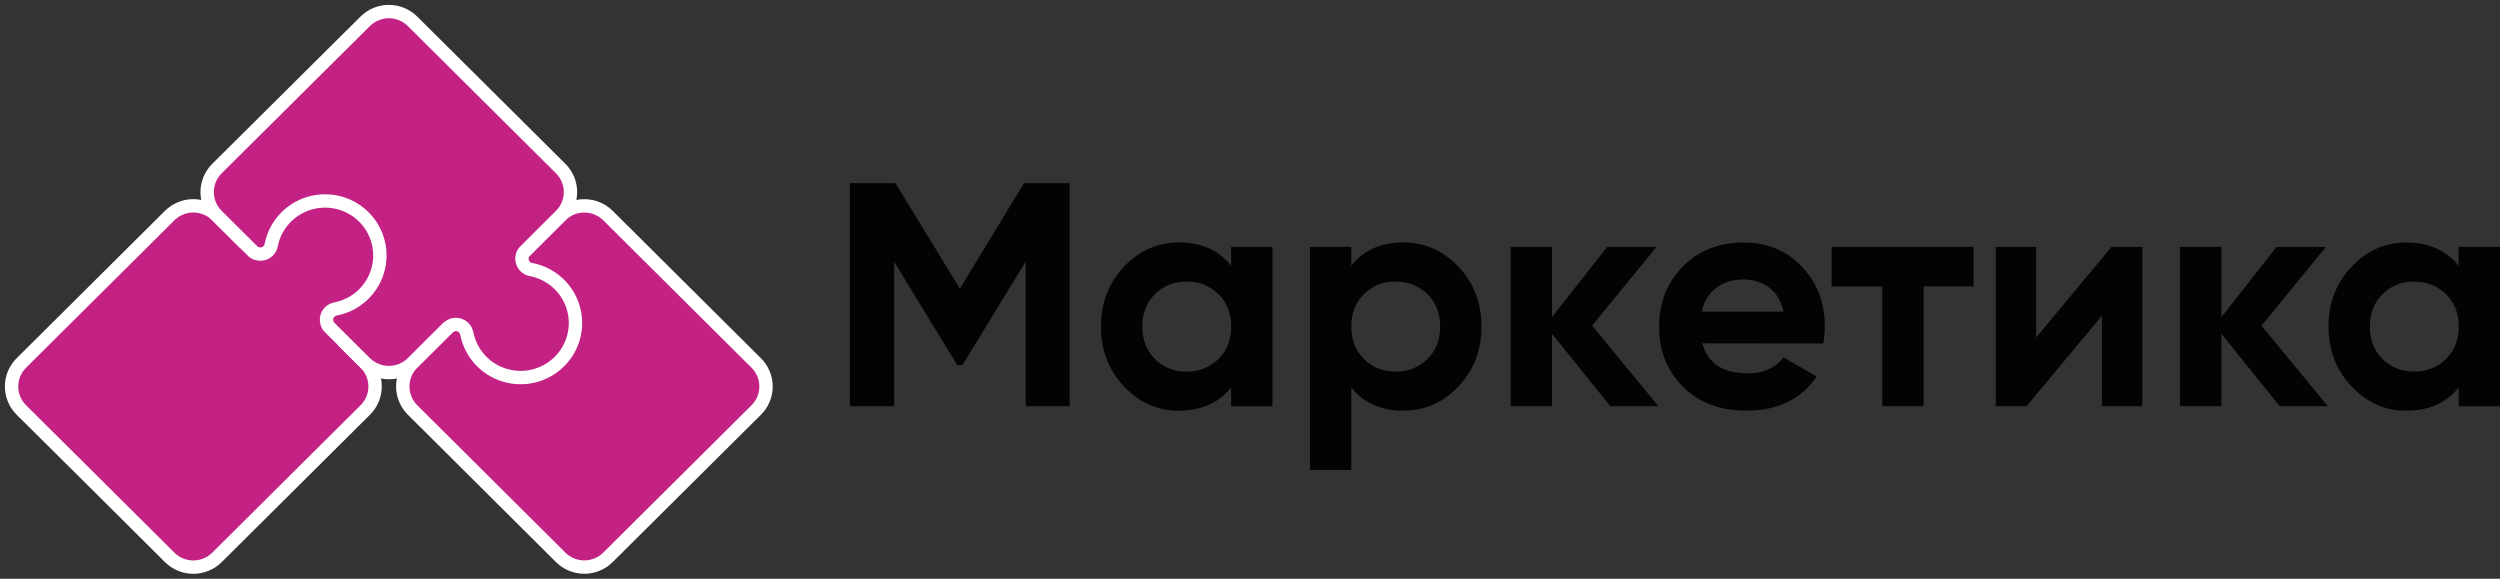
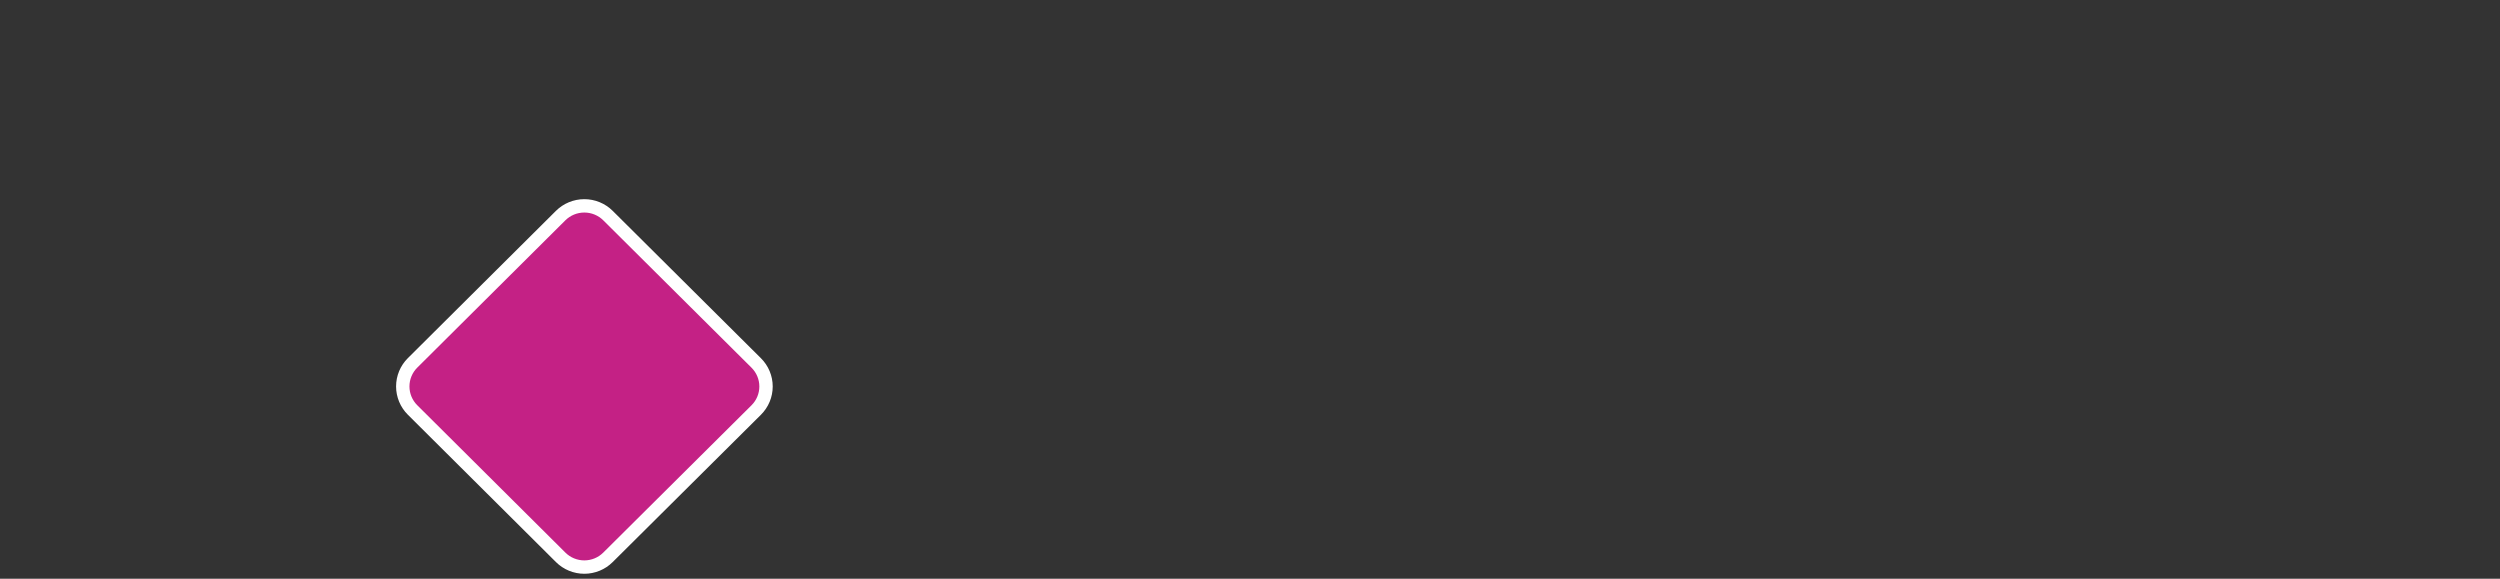
<svg xmlns="http://www.w3.org/2000/svg" width="216" height="50" viewBox="0 0 216 50" fill="none">
  <rect x="0" y="0" width="216" height="50" fill="#333333" stroke="none" />
  <path d="M48.437 18.63C43.451 23.594 40.679 26.349 35.646 31.352C35.103 31.892 34.799 32.624 34.799 33.388C34.799 34.151 35.103 34.883 35.646 35.423L48.442 48.154C48.711 48.421 49.029 48.633 49.379 48.777C49.73 48.921 50.106 48.996 50.485 48.996C50.864 48.996 51.24 48.921 51.591 48.777C51.941 48.633 52.26 48.421 52.528 48.154L65.34 35.423C65.881 34.884 66.185 34.154 66.185 33.393C66.185 32.631 65.881 31.901 65.34 31.362L52.529 18.626C51.986 18.087 51.25 17.785 50.483 17.786C49.715 17.786 48.979 18.09 48.437 18.63Z" fill="#C42185" stroke="white" stroke-width="1.155" stroke-miterlimit="10" />
-   <path d="M18.743 18.623L20.778 20.645L28.343 14.984L35.335 21.283L29.985 29.796L31.56 31.362C31.829 31.629 32.042 31.945 32.187 32.294C32.332 32.642 32.407 33.016 32.407 33.393C32.407 33.77 32.332 34.143 32.187 34.492C32.042 34.84 31.829 35.157 31.56 35.423L18.748 48.158C18.48 48.425 18.161 48.636 17.811 48.781C17.46 48.926 17.084 49 16.705 49C16.325 49 15.949 48.926 15.598 48.781C15.248 48.636 14.929 48.425 14.661 48.158C6.999 40.53 9.519 43.045 1.845 35.423C1.304 34.884 1 34.154 1 33.392C1 32.63 1.304 31.9 1.845 31.361L14.661 18.624C14.929 18.358 15.247 18.146 15.597 18.002C15.947 17.858 16.323 17.783 16.702 17.783C17.081 17.783 17.456 17.857 17.806 18.001C18.157 18.145 18.475 18.356 18.743 18.623Z" fill="#C42185" stroke="white" stroke-width="1.155" stroke-miterlimit="10" />
-   <path d="M35.643 1.841L48.444 14.565C48.985 15.104 49.289 15.833 49.289 16.594C49.289 17.355 48.985 18.084 48.444 18.623L45.37 21.686C45.258 21.802 45.175 21.941 45.125 22.093C45.06 22.342 45.096 22.606 45.225 22.829C45.354 23.051 45.566 23.214 45.816 23.282H45.866C46.712 23.442 47.497 23.827 48.139 24.397C48.781 24.967 49.255 25.7 49.51 26.517C49.764 27.334 49.79 28.205 49.584 29.035C49.379 29.866 48.95 30.625 48.343 31.232C47.736 31.839 46.974 32.27 46.14 32.478C45.305 32.688 44.429 32.667 43.605 32.418C42.782 32.17 42.042 31.703 41.465 31.068C40.888 30.433 40.496 29.654 40.331 28.815C40.331 28.784 40.315 28.767 40.315 28.751C40.284 28.629 40.228 28.513 40.152 28.412C40.075 28.311 39.979 28.226 39.869 28.162C39.759 28.099 39.638 28.057 39.512 28.04C39.386 28.024 39.257 28.032 39.134 28.065C38.979 28.112 38.834 28.189 38.71 28.293L37.612 29.384L35.643 31.349C35.374 31.616 35.056 31.828 34.705 31.972C34.354 32.117 33.978 32.191 33.598 32.191C33.218 32.191 32.843 32.117 32.492 31.972C32.141 31.828 31.822 31.616 31.554 31.349L28.475 28.288C28.359 28.179 28.279 28.037 28.245 27.881C28.21 27.761 28.2 27.634 28.215 27.509C28.23 27.385 28.27 27.264 28.332 27.155C28.395 27.046 28.479 26.95 28.579 26.874C28.679 26.797 28.794 26.741 28.916 26.71C28.936 26.698 28.959 26.692 28.982 26.692H28.999C29.843 26.527 30.625 26.137 31.263 25.564C31.9 24.991 32.369 24.256 32.618 23.438C32.868 22.62 32.889 21.751 32.678 20.922C32.469 20.093 32.036 19.337 31.427 18.734C30.817 18.132 30.054 17.705 29.22 17.5C28.385 17.295 27.51 17.32 26.689 17.572C25.867 17.823 25.13 18.293 24.556 18.929C23.982 19.565 23.593 20.345 23.431 21.184C23.433 21.207 23.428 21.23 23.416 21.249C23.384 21.371 23.328 21.485 23.251 21.584C23.174 21.684 23.078 21.767 22.968 21.83C22.858 21.892 22.737 21.932 22.611 21.947C22.486 21.961 22.358 21.951 22.237 21.916C22.08 21.883 21.937 21.804 21.826 21.688L18.745 18.624C18.477 18.358 18.264 18.041 18.119 17.693C17.973 17.344 17.898 16.971 17.898 16.594C17.898 16.217 17.973 15.843 18.119 15.495C18.264 15.147 18.477 14.83 18.745 14.563L31.557 1.839C32.099 1.302 32.834 1 33.6 1C34.366 1 35.101 1.303 35.643 1.841Z" fill="#C42185" stroke="white" stroke-width="1.155" stroke-miterlimit="10" />
-   <path d="M88.475 15.825L82.935 24.938L77.367 15.825H73.432V35.097H77.255V22.625L82.712 31.546H83.154L88.621 22.598V35.097H92.418V15.825H88.475ZM106.369 22.954C105.297 21.616 103.792 20.947 101.854 20.945C100.013 20.945 98.429 21.648 97.104 23.052C95.778 24.457 95.118 26.178 95.122 28.218C95.122 30.255 95.783 31.975 97.104 33.38C98.425 34.784 100.008 35.486 101.854 35.485C103.794 35.485 105.299 34.815 106.369 33.476V35.1H109.942V21.33H106.369V22.954ZM98.695 28.218C98.695 27.074 99.055 26.142 99.776 25.423C100.133 25.064 100.561 24.782 101.033 24.595C101.505 24.407 102.01 24.319 102.518 24.335C103.029 24.319 103.538 24.407 104.013 24.595C104.488 24.782 104.919 25.064 105.28 25.423C106.011 26.147 106.375 27.078 106.374 28.218C106.373 29.357 106.008 30.288 105.28 31.012C104.919 31.371 104.487 31.653 104.012 31.84C103.537 32.027 103.029 32.116 102.518 32.1C102.011 32.116 101.505 32.027 101.033 31.84C100.561 31.653 100.133 31.371 99.776 31.012C99.057 30.286 98.696 29.355 98.695 28.218ZM116.754 22.954V21.33H113.182V40.604H116.754V33.472C117.807 34.813 119.303 35.483 121.242 35.481C123.106 35.481 124.699 34.78 126.02 33.376C127.341 31.973 128.001 30.253 128.001 28.218C128.001 26.18 127.341 24.459 126.021 23.055C124.702 21.652 123.108 20.949 121.242 20.945C119.302 20.945 117.806 21.615 116.754 22.954ZM116.754 28.218C116.754 27.074 117.115 26.142 117.835 25.423C118.192 25.064 118.619 24.782 119.091 24.595C119.563 24.407 120.068 24.319 120.576 24.335C121.087 24.319 121.595 24.407 122.07 24.594C122.545 24.781 122.977 25.063 123.337 25.423C124.068 26.147 124.433 27.078 124.432 28.218C124.431 29.357 124.066 30.288 123.337 31.012C122.976 31.372 122.545 31.654 122.07 31.841C121.595 32.028 121.087 32.116 120.576 32.1C120.068 32.116 119.563 32.027 119.091 31.84C118.62 31.653 118.192 31.371 117.835 31.012C117.115 30.285 116.754 29.353 116.754 28.218ZM137.556 28.135L143.124 21.333H138.859L134.096 27.391V21.33H130.523V35.097H134.096V28.847L139.137 35.097H143.292L137.556 28.135ZM157.528 29.679C157.618 29.198 157.664 28.71 157.666 28.221C157.666 26.162 157.006 24.437 155.686 23.045C154.367 21.653 152.691 20.956 150.658 20.952C148.516 20.952 146.762 21.645 145.396 23.032C144.03 24.418 143.347 26.146 143.347 28.218C143.347 30.308 144.038 32.043 145.418 33.421C146.799 34.799 148.637 35.485 150.931 35.48C153.589 35.48 155.603 34.498 156.972 32.534L154.092 30.882C153.388 31.797 152.353 32.254 150.985 32.254C148.859 32.254 147.557 31.391 147.079 29.666L157.528 29.679ZM148.277 24.876C148.904 24.389 149.698 24.145 150.658 24.147C151.439 24.137 152.202 24.377 152.833 24.833C153.471 25.29 153.891 25.987 154.093 26.924H147.032C147.189 26.114 147.631 25.385 148.278 24.869L148.277 24.876ZM158.248 21.337V24.75H162.625V35.097H166.198V24.744H170.513V21.33L158.248 21.337ZM175.92 29.158V21.33H172.432V35.097H175.094L181.604 27.277V35.097H185.094V21.33H182.436L175.92 29.158ZM195.393 28.139L200.961 21.337H196.695L191.931 27.394V21.33H188.358V35.097H191.931V28.847L196.973 35.097H201.127L195.393 28.139ZM212.429 22.961C211.356 21.623 209.851 20.953 207.914 20.952C206.073 20.952 204.489 21.654 203.164 23.059C201.838 24.463 201.178 26.183 201.184 28.218C201.184 30.255 201.844 31.975 203.165 33.38C204.486 34.784 206.07 35.486 207.915 35.485C209.855 35.485 211.361 34.815 212.431 33.476V35.1H216V21.33H212.427L212.429 22.961ZM204.757 28.218C204.757 27.074 205.117 26.142 205.837 25.423C206.194 25.064 206.622 24.782 207.094 24.595C207.566 24.407 208.072 24.319 208.58 24.335C209.091 24.319 209.599 24.407 210.074 24.595C210.549 24.782 210.981 25.064 211.342 25.423C212.072 26.147 212.437 27.078 212.436 28.218C212.435 29.357 212.069 30.287 211.34 31.009C210.979 31.368 210.547 31.65 210.072 31.837C209.597 32.024 209.089 32.112 208.578 32.096C208.07 32.112 207.565 32.024 207.093 31.837C206.621 31.649 206.193 31.368 205.836 31.009C205.116 30.283 204.756 29.351 204.755 28.214L204.757 28.218Z" fill="#020402" />
</svg>